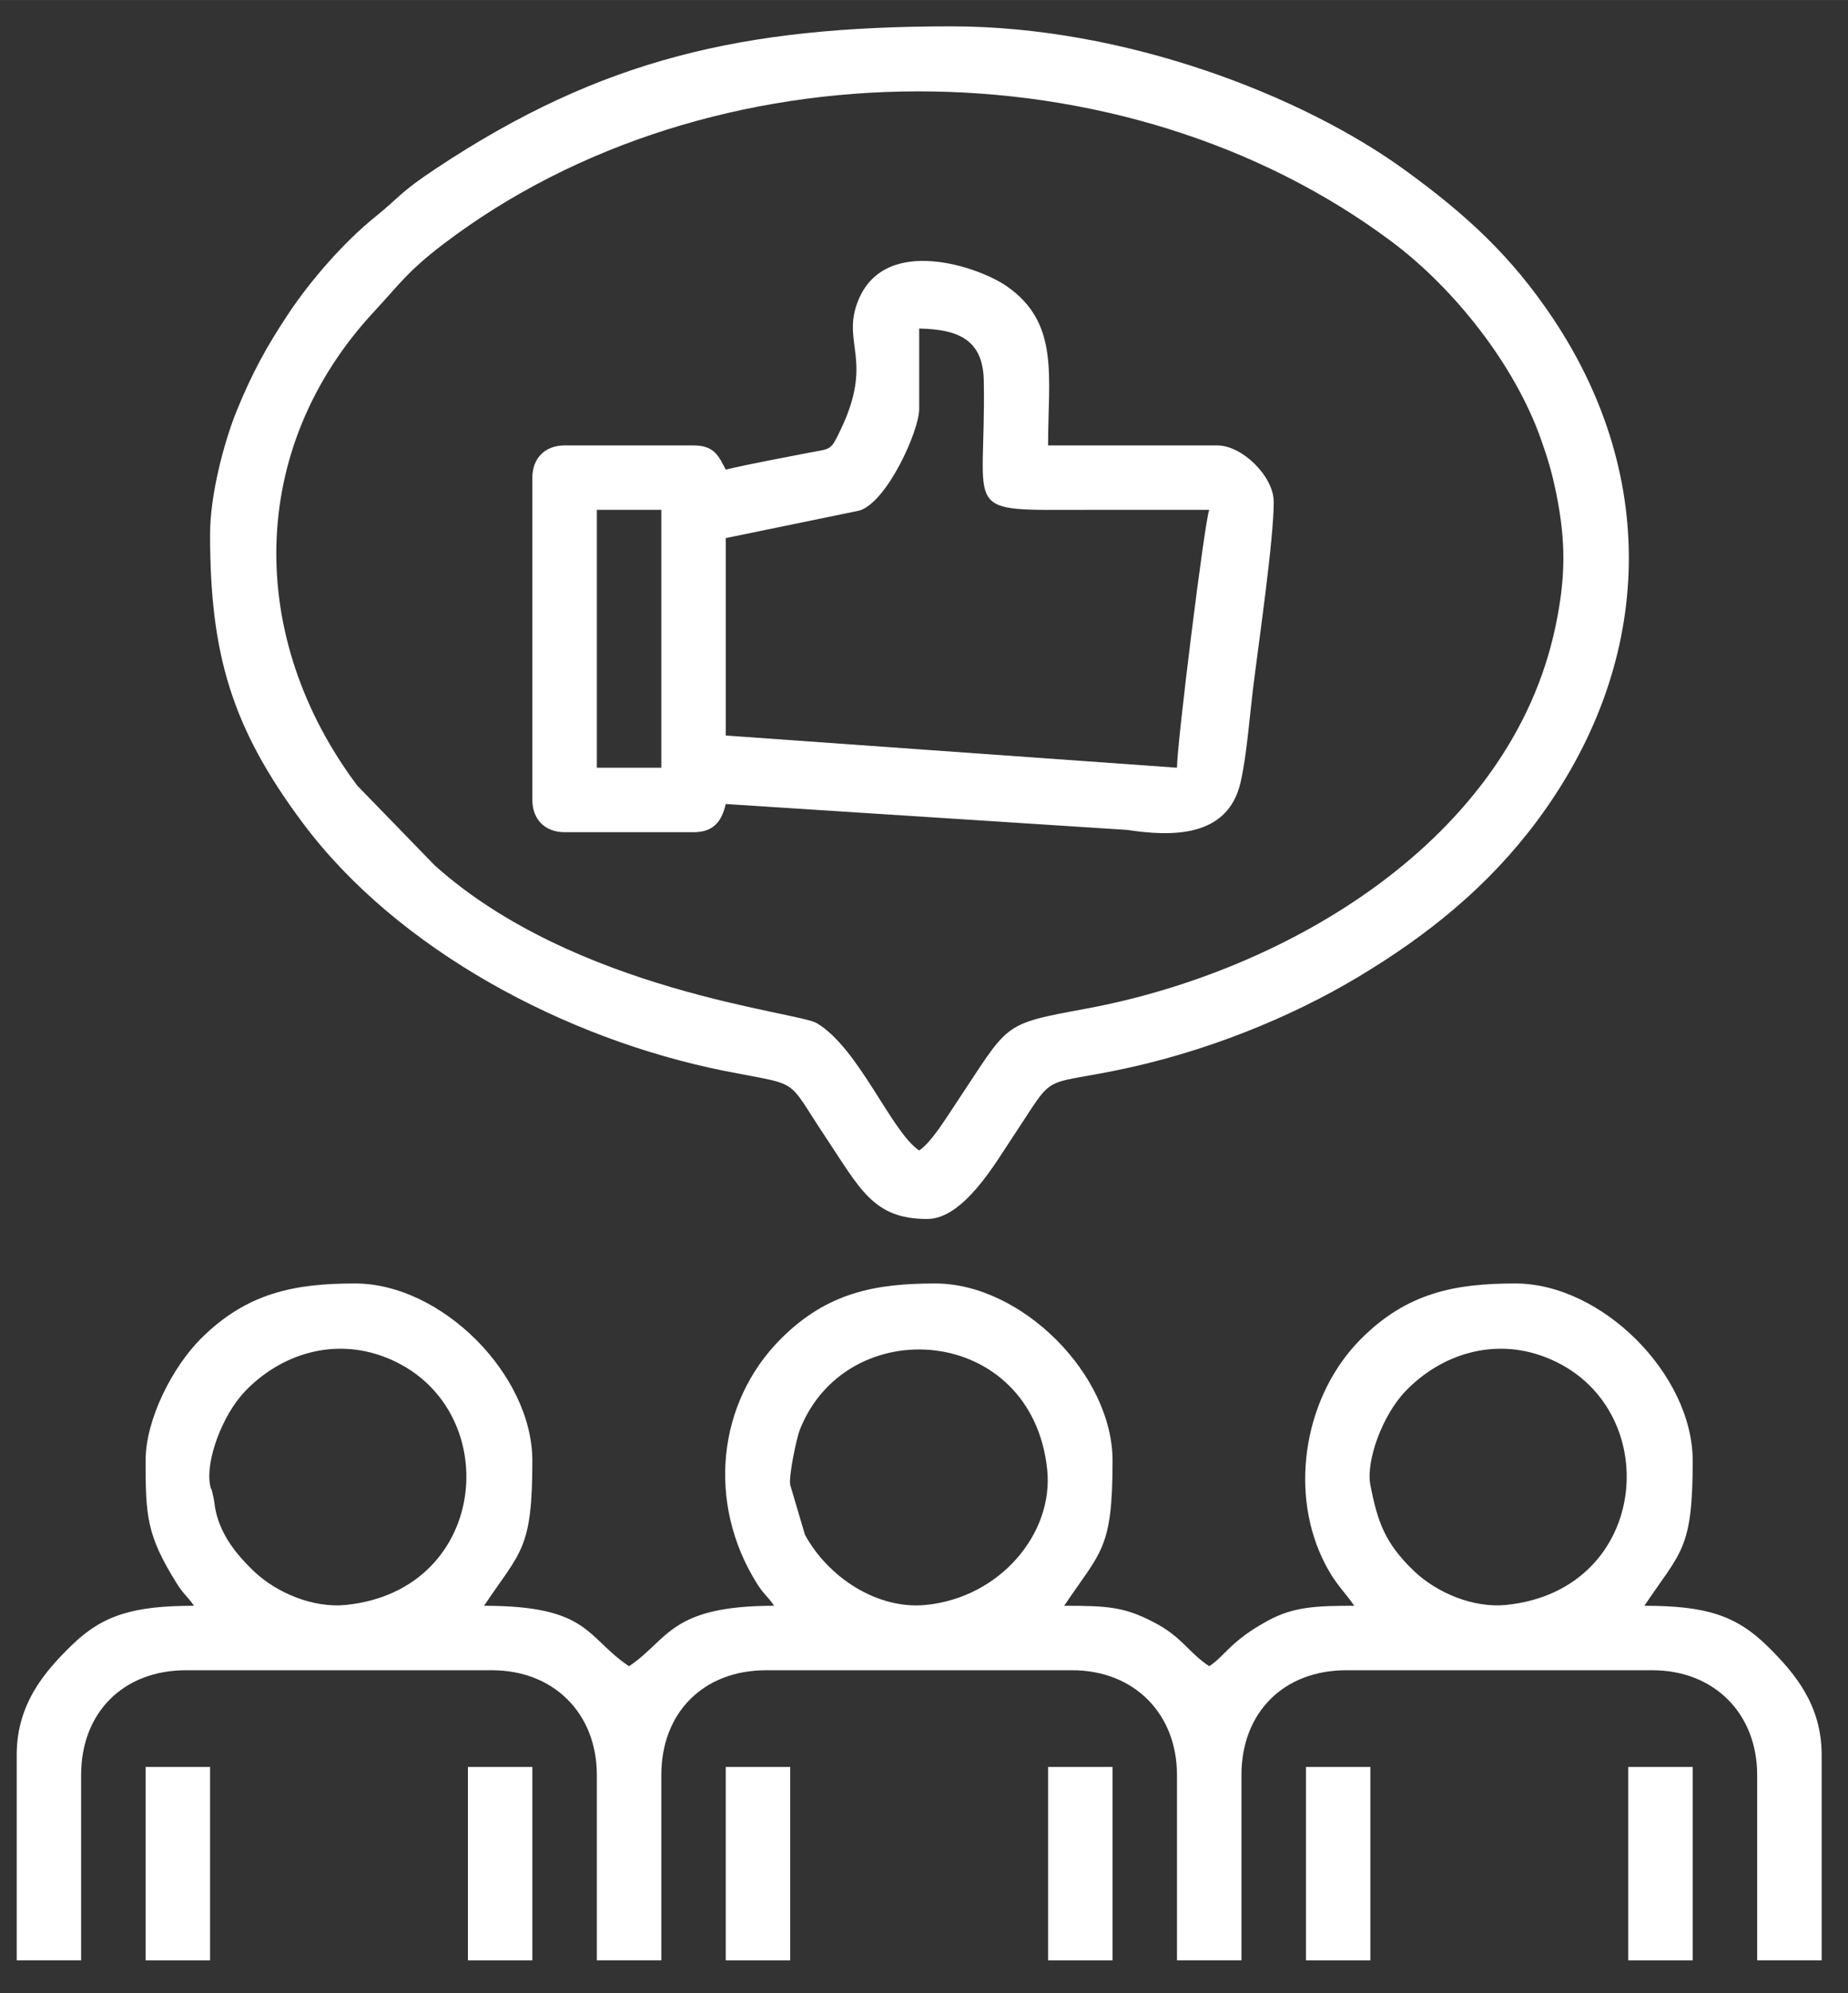
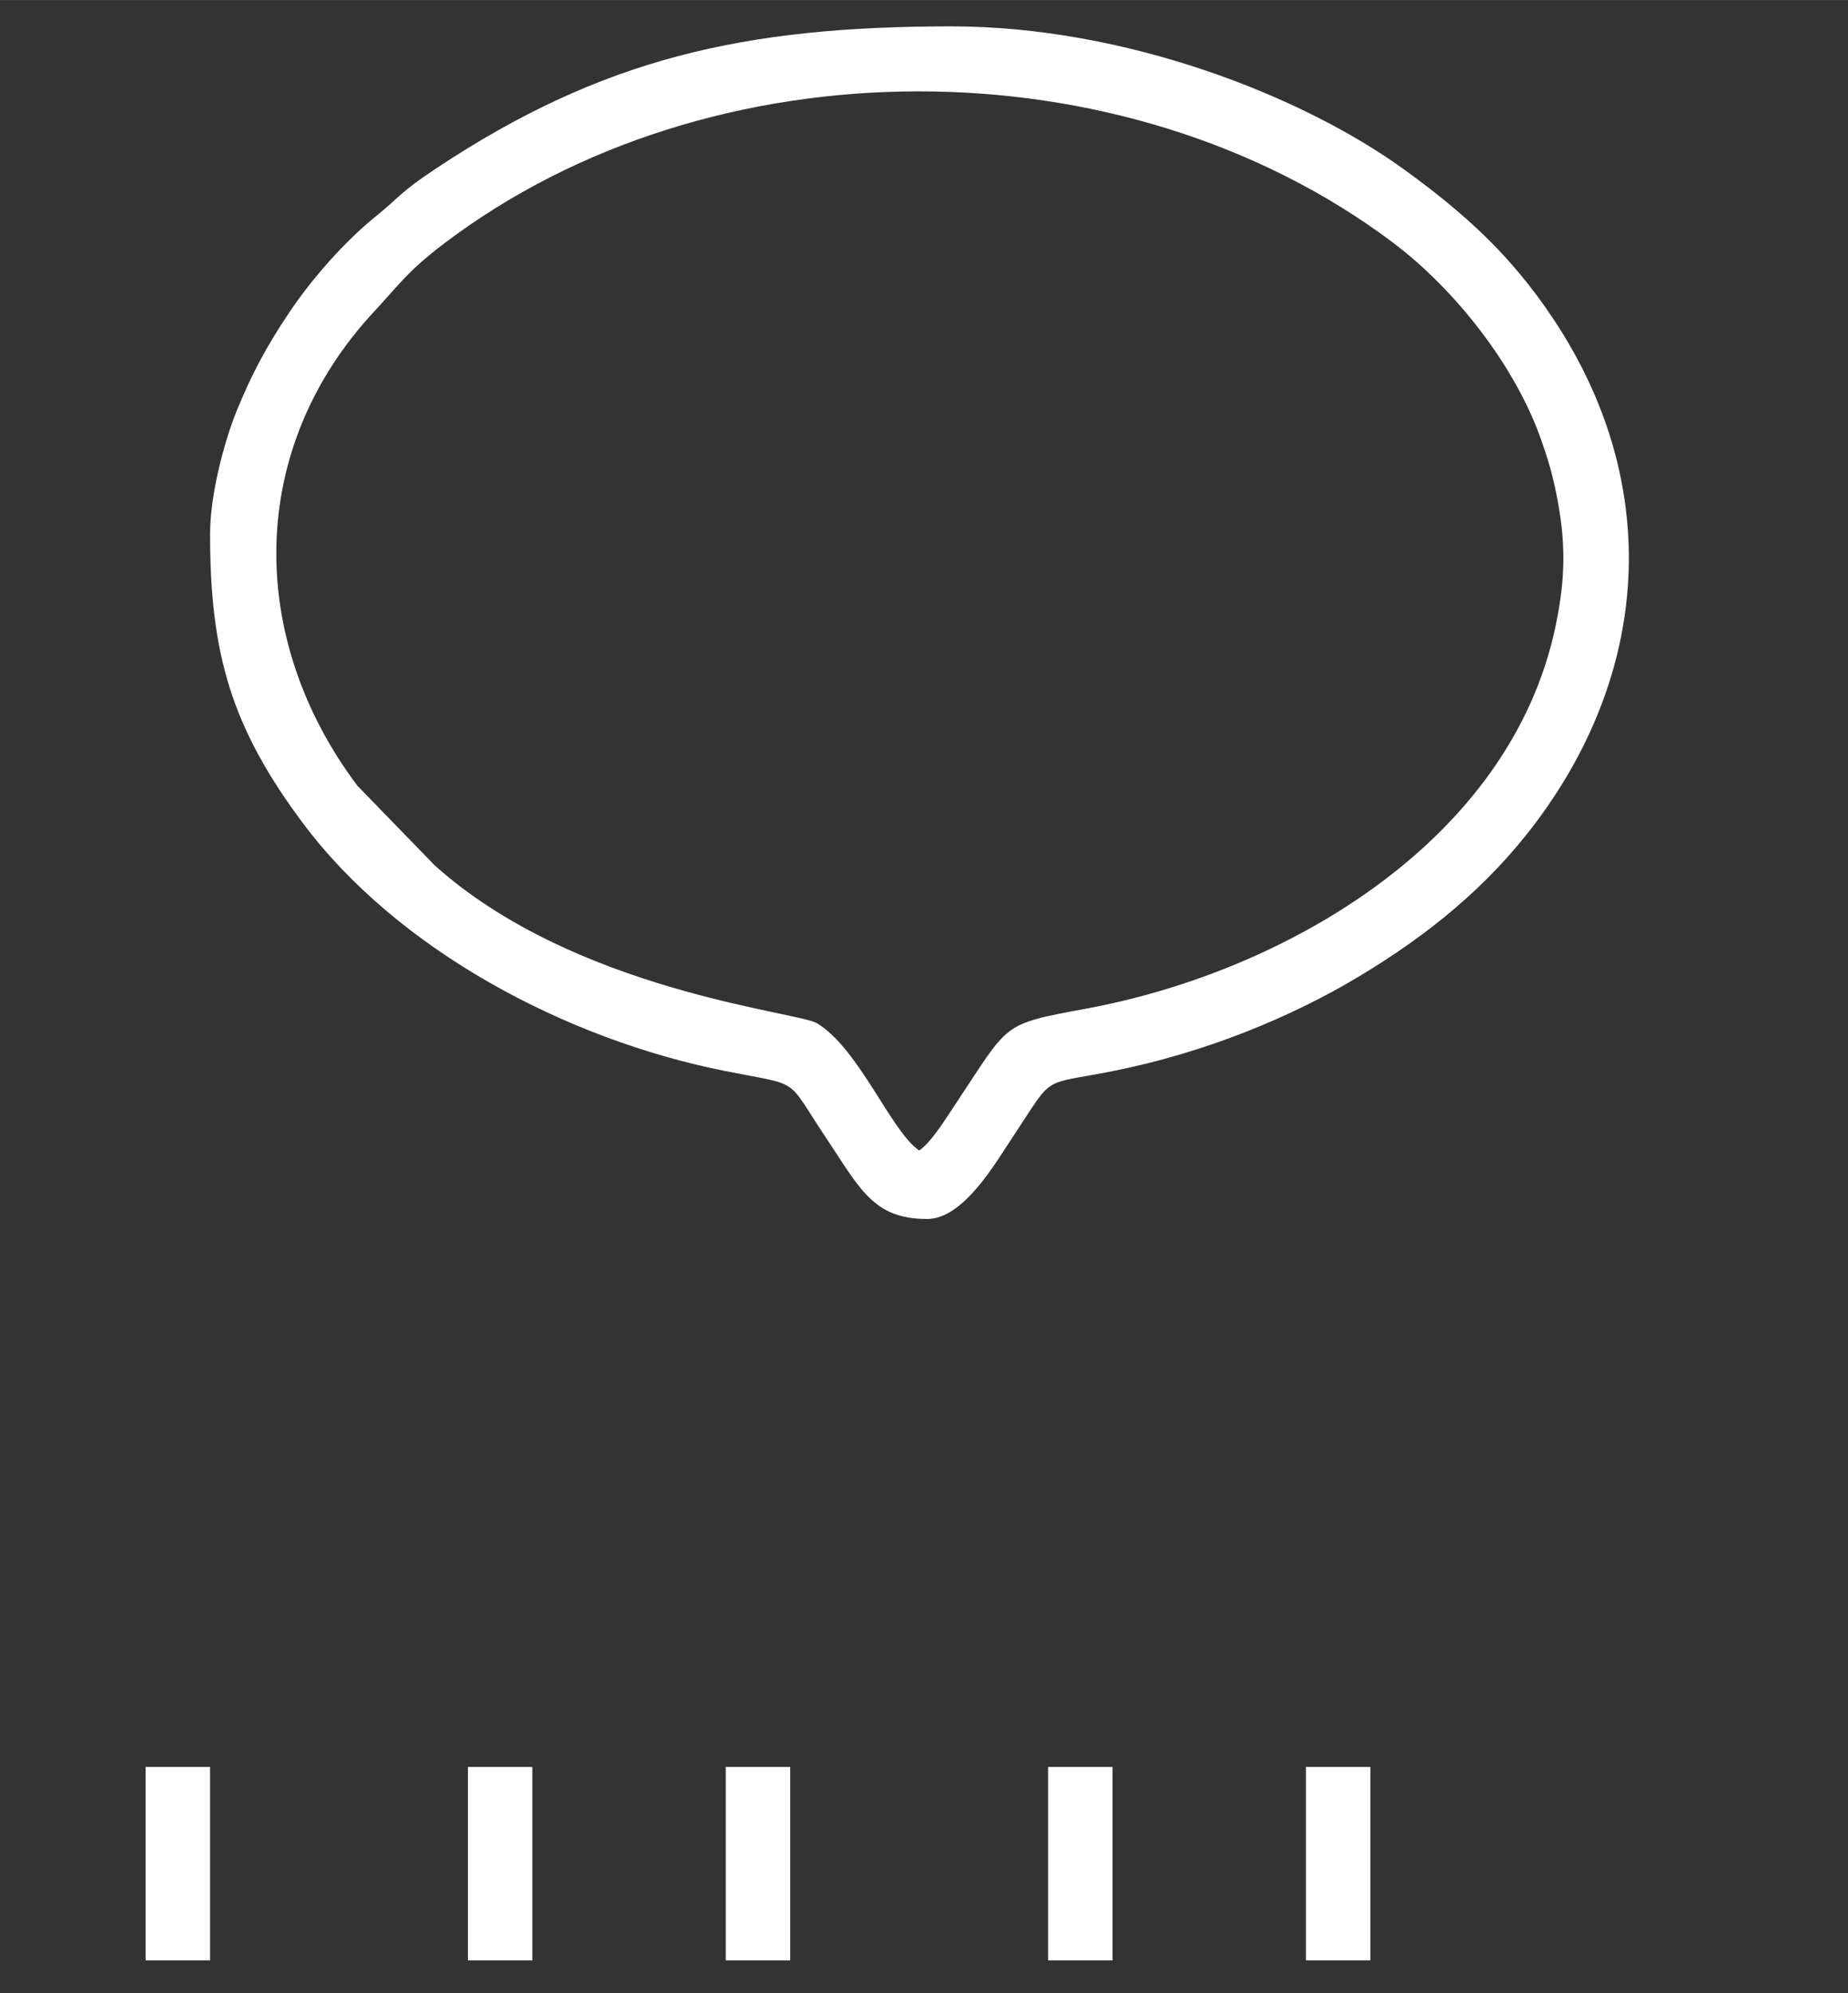
<svg xmlns="http://www.w3.org/2000/svg" xml:space="preserve" width="280px" height="302px" version="1.1" style="shape-rendering:geometricPrecision; text-rendering:geometricPrecision; image-rendering:optimizeQuality; fill-rule:evenodd; clip-rule:evenodd" viewBox="0 0 280 301.99">
  <rect x="0" y="0" width="280" height="301.99" fill="#333333" stroke="none" />
  <defs>
    <style type="text/css">
   
    .fil0 {fill:white}
   
  </style>
  </defs>
  <g id="Layer_x0020_1">
    <g id="_2338717433584">
-       <path class="fil0" d="M207.63 224.97c-0.69,-3.61 1.8,-10.54 5.33,-14.21 5.33,-5.55 13.38,-8.22 21.31,-5.1 18.13,7.12 16.01,35.25 -6.05,37.49 -4.89,0.5 -10.47,-1.76 -14.04,-5.19 -4.36,-4.2 -5.47,-7.43 -6.55,-12.99zm-87.9 0c-0.26,-1.37 0.99,-7.17 1.44,-8.32 7.12,-18.13 35.26,-16.01 37.5,6.05 0.97,9.59 -7.1,19.31 -18.36,20.45 -7.41,0.75 -14.88,-4.23 -18.35,-10.64l-2.23 -7.54zm-87.9 0c-0.7,-3.61 1.8,-10.54 5.32,-14.21 5.33,-5.55 13.38,-8.22 21.32,-5.1 18.12,7.12 16,35.25 -6.06,37.49 -4.89,0.5 -10.47,-1.76 -14.04,-5.19 -2.54,-2.45 -4.85,-5.32 -5.67,-8.98 -0.2,-0.89 -0.18,-1.27 -0.35,-2.09 -0.43,-2.1 -0.28,-0.68 -0.52,-1.92zm-9.77 -3.66c0,8.39 0.18,11.31 4.68,18.52 1.16,1.86 1.6,1.9 2.65,3.45 -9.04,0 -13.76,1.35 -18.48,5.94 -4.1,3.98 -8.38,8.9 -8.38,16.65l0 31.13 9.76 0 0 -28.08c0,-9.47 6.4,-15.87 15.88,-15.87l46.39 0c9.34,0 15.87,6.54 15.87,15.87l0 28.08 9.77 0 0 -28.08c0,-9.47 6.4,-15.87 15.87,-15.87l46.39 0c9.34,0 15.87,6.54 15.87,15.87l0 28.08 9.77 0 0 -28.08c0,-9.47 6.4,-15.87 15.87,-15.87l46.4 0c9.33,0 15.87,6.54 15.87,15.87l0 28.08 9.77 0 0 -31.13c0,-7.61 -4.12,-12.41 -8.08,-16.34 -4.83,-4.8 -9.43,-6.25 -18.78,-6.25 5.57,-8.31 7.32,-8.47 7.32,-21.97 0,-13.08 -13.78,-26.86 -26.86,-26.86 -9.09,0 -16.37,1.36 -23.37,8.37 -8.48,8.47 -10.88,22.56 -5.94,33.15 1.84,3.94 3.42,5.12 4.89,7.31 -5.73,0 -9.17,0.14 -13.03,2.23 -5.78,3.14 -6.38,5.22 -8.94,6.93 -3.34,-2.24 -4.05,-4.43 -8.53,-6.73 -4.38,-2.26 -6.86,-2.43 -13.45,-2.43 5.57,-8.31 7.33,-8.47 7.33,-21.97 0,-13.08 -13.79,-26.86 -26.86,-26.86 -9.09,0 -16.37,1.36 -23.38,8.37 -9.74,9.74 -11.2,24.96 -3.69,37.01 1.16,1.86 1.61,1.9 2.65,3.45 -15.85,0 -15.98,5.15 -21.98,9.16 -6.57,-4.4 -5.93,-9.16 -21.97,-9.16 5.57,-8.31 7.32,-8.47 7.32,-21.97 0,-13.08 -13.78,-26.86 -26.86,-26.86 -9.09,0 -16.36,1.36 -23.37,8.37 -4.22,4.22 -8.37,12.12 -8.37,18.49z" />
      <path class="fil0" d="M139.27 174.3c-4.24,-2.83 -9.09,-15.44 -15.51,-19.29 -2.92,-1.74 -36.64,-4.83 -57.89,-23.9l-11.73 -12.08c-16.79,-22.4 -16.75,-51.09 2.56,-71.85 3.84,-4.13 5.06,-6.09 10.52,-10.24 40.37,-30.68 102.96,-30.84 143.74,-0.26 9.47,7.11 18.6,18.68 22.55,29.95 1.02,2.91 1.64,4.95 2.28,8.1 1.49,7.36 1.44,12.79 -0.11,20.18 -6.79,32.34 -40.6,52.21 -70.94,57.87 -13.28,2.47 -11.65,2.03 -20.1,14.69 -1.39,2.07 -3.54,5.61 -5.37,6.83zm-107.44 -93.39c0,18.06 3.17,29.25 14.12,43.87 14.28,19.07 39.64,32.64 63.86,37.47 11.75,2.34 9.12,0.79 15.17,9.86 5.33,7.98 7.29,12.57 15.51,12.57 5.5,0 10.38,-8.56 12.82,-12.21 6.61,-9.92 4.05,-7.95 15.41,-10.22 13.79,-2.75 26.8,-8.09 37.05,-14.23 10.6,-6.35 19.71,-13.72 27.07,-23.59 17.47,-23.42 18.8,-51.66 2.51,-76.12 -6.33,-9.51 -13.23,-15.84 -22.57,-22.61 -15.46,-11.2 -42.23,-21.71 -68.63,-21.71 -31.52,0 -52.95,4.88 -78.02,21.49 -5.67,3.76 -5.5,4.32 -9.18,7.29 -4.85,3.9 -9.9,9.71 -13.28,14.8 -3.25,4.89 -5.48,8.94 -7.84,14.75 -1.84,4.55 -4,12.57 -4,18.59z" />
-       <path class="fil0" d="M90.43 77.24l9.77 0 0 39.07 -9.77 0 0 -39.07zm87.9 39.07l-68.37 -4.88 0 -29.91 20.26 -4.17c4.2,-1.3 9.05,-12.1 9.05,-15.37l0 -12.21c5.77,0.13 9.68,1.56 9.79,7.91 0.37,20.66 -3.97,19.56 15.84,19.56 6.11,0 12.21,0 18.32,0 -0.65,1.36 -4.89,35.38 -4.89,39.07zm-68.37 -45.17c-1.08,-2.05 -1.72,-3.66 -4.88,-3.66l-19.53 0c-2.96,0 -4.89,1.93 -4.89,4.88l0 48.83c0,2.96 1.93,4.89 4.89,4.89l19.53 0c3.11,0 4.29,-1.72 4.88,-4.27l60.79 3.92c6.57,0.99 15.21,1.3 17.2,-7.13 0.92,-3.92 1.4,-10.12 1.87,-14 0.88,-7.16 3.17,-22.78 3.17,-28.58 0,-3.81 -4.74,-8.54 -8.55,-8.54l-25.64 0c0,-10.57 1.79,-18.58 -6.35,-24.18 -4.14,-2.84 -18.28,-7.8 -22.39,2.15 -2.7,6.55 2.48,8.98 -2.77,19.82 -1.46,3.03 -1.35,2.67 -4.63,3.3 -4.47,0.87 -8.52,1.6 -12.7,2.57z" />
-       <polygon class="fil0" points="246.7,297 256.47,297 256.47,267.7 246.7,267.7 " />
      <polygon class="fil0" points="109.96,297 119.73,297 119.73,267.7 109.96,267.7 " />
      <polygon class="fil0" points="158.8,297 168.57,297 168.57,267.7 158.8,267.7 " />
      <polygon class="fil0" points="22.06,297 31.83,297 31.83,267.7 22.06,267.7 " />
      <polygon class="fil0" points="70.9,297 80.66,297 80.66,267.7 70.9,267.7 " />
      <polygon class="fil0" points="197.87,297 207.63,297 207.63,267.7 197.87,267.7 " />
    </g>
  </g>
</svg>